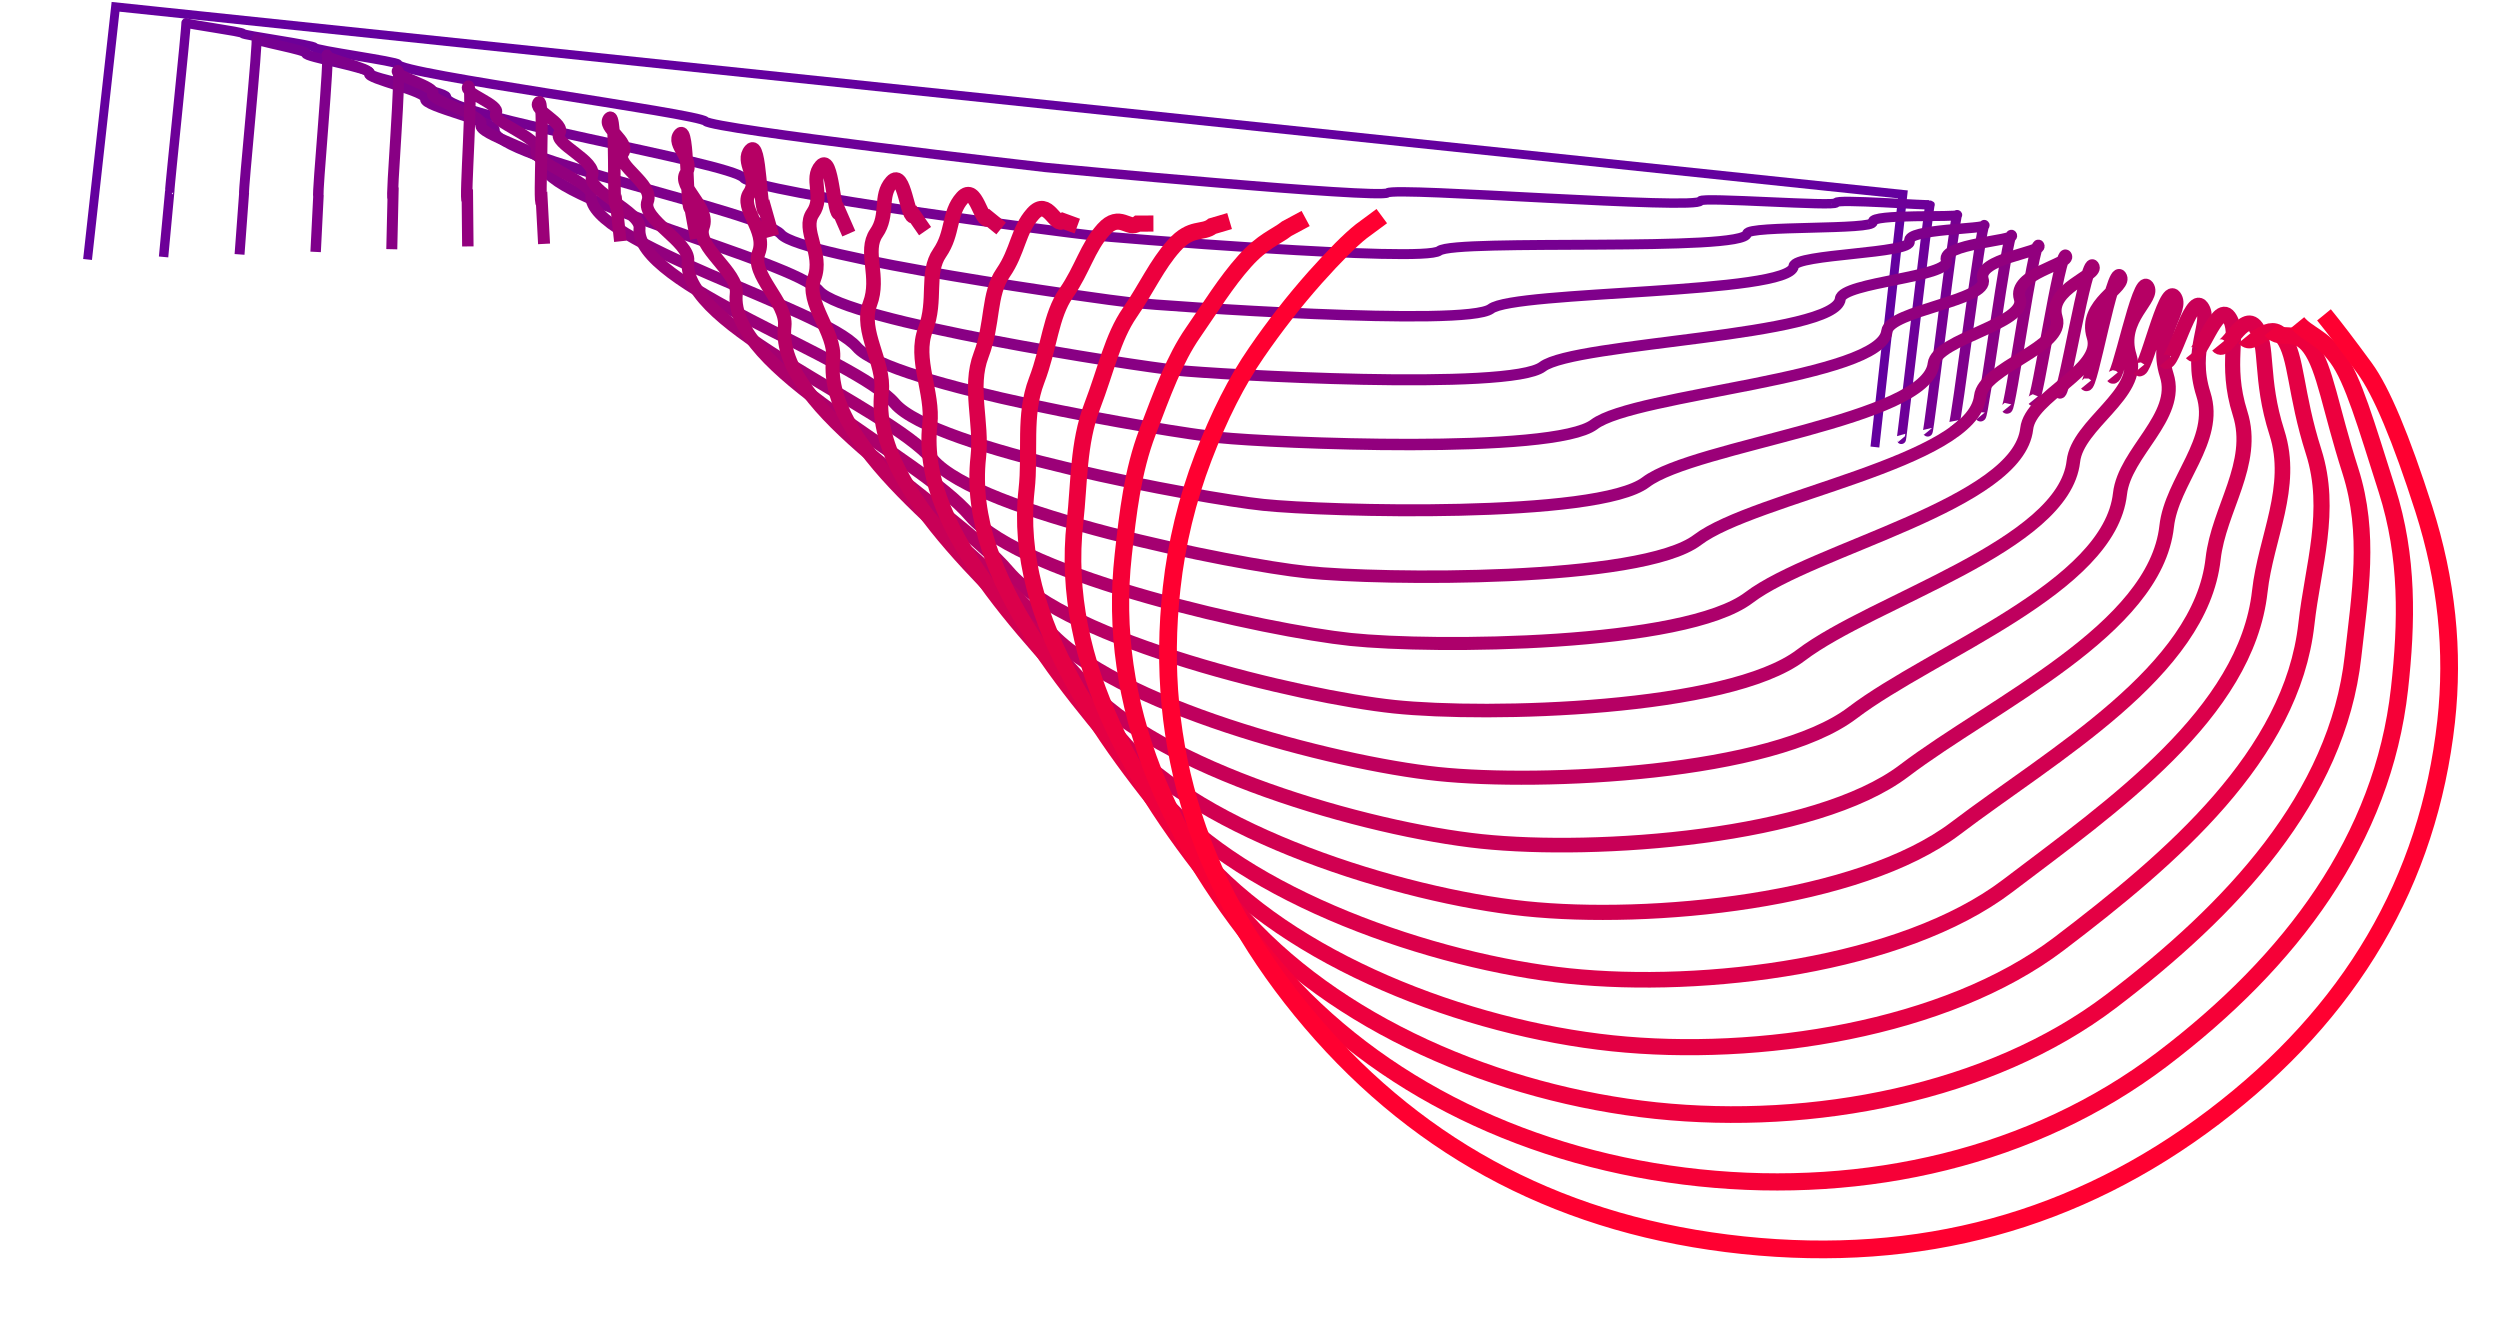
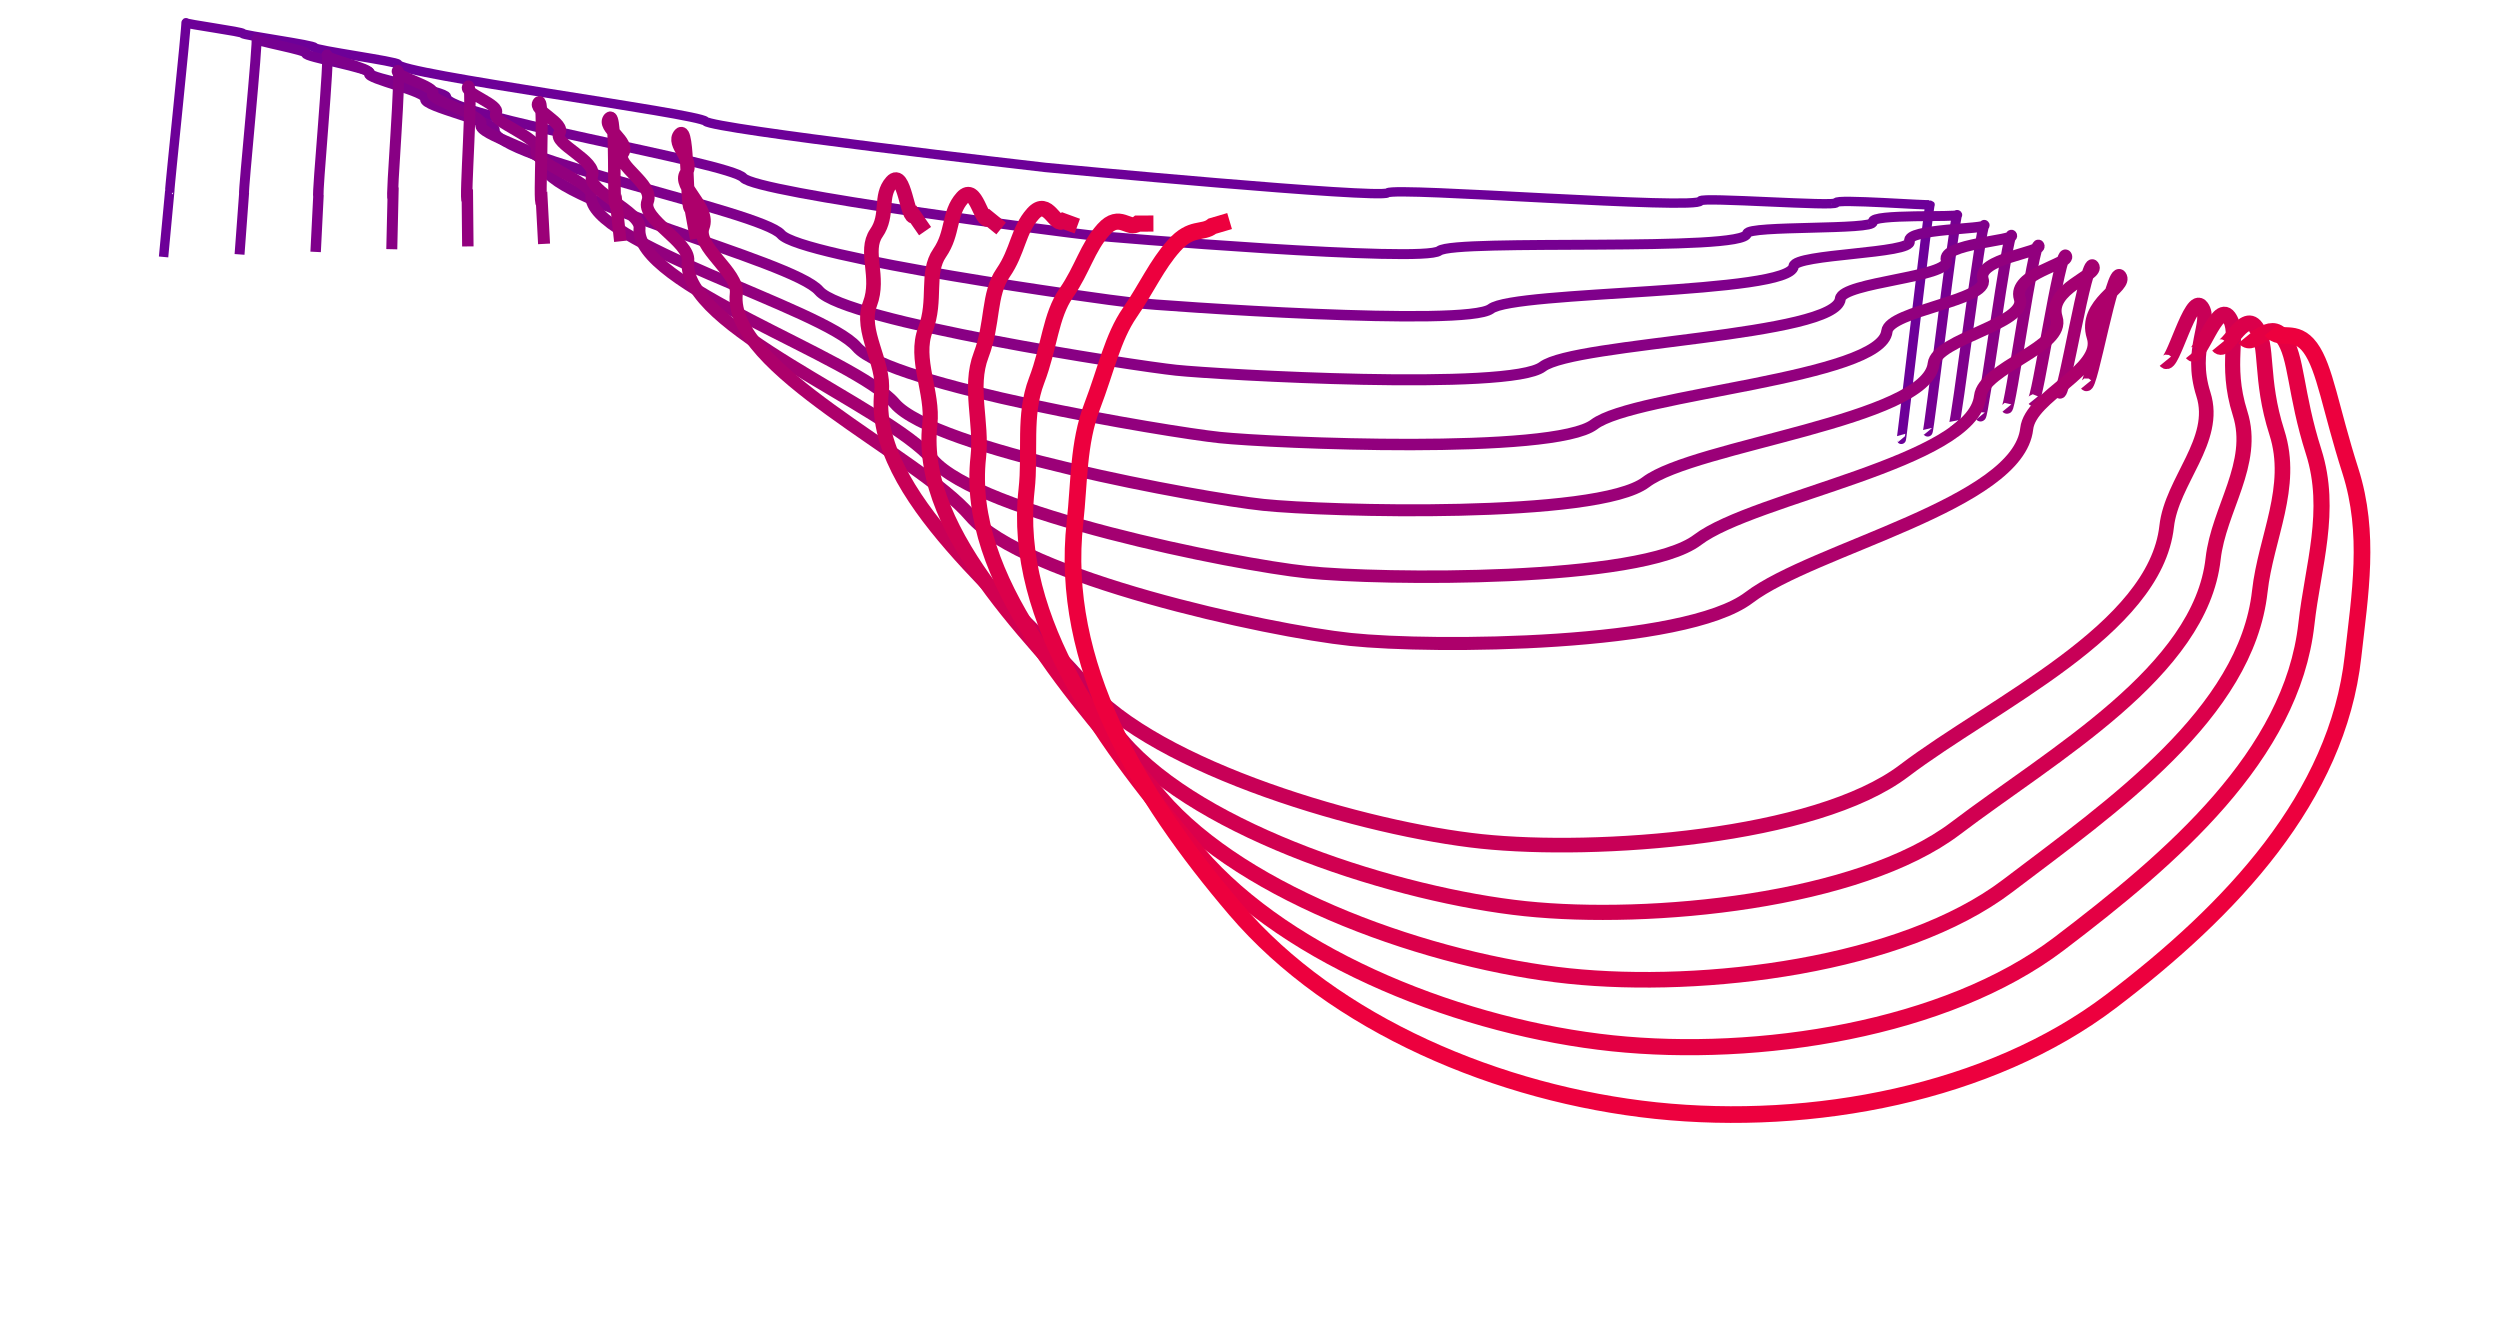
<svg xmlns="http://www.w3.org/2000/svg" width="282" height="149" viewBox="0 0 282 149" fill="none">
-   <path d="M9.876 29.268L13.035 0.768L214.647 21.927L211.489 50.426" stroke="#64009E" stroke-miterlimit="10" />
  <path d="M214.465 49.556C214.535 49.64 217.598 22.93 217.71 23.084C217.821 23.237 206.952 22.393 207.104 22.869C207.257 23.344 191.861 22.192 191.81 22.66C191.692 23.725 157.427 21.06 156.516 21.754C155.606 22.448 119.096 19.01 117.923 18.887C116.75 18.764 80.325 14.547 79.587 13.68C78.849 12.813 44.784 8.307 44.902 7.242C44.936 6.942 35.378 5.644 35.483 5.365C35.589 5.087 27.261 3.967 27.39 3.78C27.519 3.592 20.849 2.71 20.98 2.563C21.11 2.417 19.079 21.586 19.15 21.528L18.451 28.984" stroke="#6D0098" stroke-width="1.06" stroke-miterlimit="10" />
  <path d="M217.445 48.685C217.584 48.855 220.549 23.936 220.775 24.241C221 24.545 210.949 24.089 211.25 25.036C211.552 25.983 197.175 25.405 197.071 26.346C196.835 28.473 164.163 26.909 162.342 28.295C160.521 29.681 125.181 26.762 122.837 26.516C120.494 26.27 85.325 21.789 83.849 20.056C82.374 18.324 50.108 13.072 50.343 10.945C50.411 10.337 41.524 8.819 41.735 8.261C41.946 7.703 34.267 6.408 34.516 6.03C34.765 5.652 28.654 4.652 28.919 4.36C29.183 4.067 27.387 21.932 27.531 21.816L27.02 28.698" stroke="#760091" stroke-width="1.12" stroke-miterlimit="10" />
  <path d="M220.423 47.816C220.629 48.069 223.501 24.94 223.834 25.398C224.168 25.855 214.938 25.783 215.392 27.206C215.847 28.628 202.48 28.622 202.325 30.03C201.971 33.221 170.896 32.757 168.165 34.839C165.433 36.92 131.271 34.516 127.747 34.146C124.222 33.776 90.321 29.035 88.106 26.435C85.891 23.834 55.426 17.838 55.779 14.647C55.879 13.748 47.665 11.996 47.981 11.161C48.298 10.326 41.262 8.851 41.653 8.287C42.043 7.722 36.48 6.597 36.871 6.158C37.262 5.718 35.708 22.283 35.92 22.106L35.603 28.415" stroke="#7F008B" stroke-width="1.18" stroke-miterlimit="10" />
  <path d="M223.402 46.923C223.678 47.262 226.453 25.938 226.904 26.549C227.355 27.161 218.939 27.473 219.541 29.366C220.142 31.258 207.797 31.825 207.589 33.706C207.117 37.964 177.639 38.593 173.995 41.367C170.351 44.141 137.367 42.254 132.68 41.762C127.994 41.27 95.336 36.266 92.389 32.802C89.442 29.338 60.771 22.599 61.242 18.347C61.375 17.147 53.831 15.17 54.251 14.055C54.671 12.941 48.284 11.29 48.801 10.538C49.318 9.786 44.315 8.539 44.836 7.954C45.357 7.369 44.041 22.617 44.326 22.382L44.193 28.111" stroke="#880084" stroke-width="1.24" stroke-miterlimit="10" />
  <path d="M226.38 46.024C226.725 46.445 229.404 26.935 229.962 27.697C230.521 28.458 222.926 29.155 223.682 31.521C224.437 33.887 213.102 35.028 212.842 37.37C212.253 42.681 184.372 44.413 179.82 47.877C175.268 51.34 143.457 49.971 137.586 49.355C131.715 48.739 100.336 43.478 96.648 39.15C92.96 34.823 66.097 27.338 66.685 22.035C66.851 20.538 59.979 18.336 60.51 16.945C61.042 15.554 55.294 13.733 55.944 12.777C56.593 11.82 52.142 10.47 52.795 9.74C53.448 9.009 52.355 22.938 52.722 22.642L52.772 27.797" stroke="#92007E" stroke-width="1.29" stroke-miterlimit="10" />
  <path d="M229.358 45.132C229.771 45.64 232.357 27.933 233.033 28.846C233.709 29.758 226.929 30.841 227.833 33.68C228.737 36.519 218.422 38.222 218.11 41.036C217.403 47.406 191.119 50.234 185.655 54.387C180.19 58.541 149.557 57.688 142.506 56.949C135.455 56.209 105.346 50.687 100.921 45.499C96.495 40.31 71.434 32.094 72.142 25.724C72.341 23.928 66.141 21.503 66.782 19.837C67.423 18.172 62.308 16.167 63.093 15.035C63.878 13.903 59.977 12.421 60.758 11.544C61.54 10.668 60.684 23.283 61.126 22.932L61.37 27.51" stroke="#9B0078" stroke-width="1.35" stroke-miterlimit="10" />
  <path d="M232.335 44.248C232.817 44.839 235.306 28.932 236.085 29.997C236.865 31.061 230.911 32.524 231.968 35.836C233.024 39.148 223.733 41.428 223.369 44.704C222.544 52.132 197.849 56.055 191.483 60.897C185.117 65.739 155.652 65.404 147.434 64.542C139.215 63.68 110.366 57.899 105.202 51.847C100.038 45.795 76.781 36.843 77.606 29.415C77.839 27.321 72.312 24.668 73.054 22.724C73.797 20.779 69.346 18.597 70.252 17.286C71.159 15.975 67.819 14.37 68.733 13.34C69.648 12.31 69.025 23.623 69.539 23.215L69.972 27.219" stroke="#A40071" stroke-width="1.41" stroke-miterlimit="10" />
  <path d="M235.316 43.369C235.863 44.041 238.261 29.935 239.15 31.149C240.039 32.364 234.907 34.215 236.109 37.992C237.31 41.768 229.029 44.615 228.612 48.365C227.667 56.859 204.58 61.869 197.295 67.401C190.011 72.932 161.734 73.114 152.342 72.129C142.95 71.144 115.375 65.109 109.468 58.193C103.561 51.278 82.112 41.589 83.055 33.102C83.321 30.71 78.458 27.833 79.315 25.612C80.171 23.392 76.358 21.032 77.393 19.532C78.428 18.033 75.648 16.303 76.69 15.135C77.732 13.968 77.348 23.964 77.935 23.497L78.557 26.928" stroke="#AD006B" stroke-width="1.47" stroke-miterlimit="10" />
-   <path d="M238.296 42.492C238.914 43.25 241.212 30.934 242.213 32.303C243.213 33.672 238.91 35.907 240.257 40.157C241.604 44.408 234.344 47.829 233.876 52.039C232.814 61.582 211.321 67.693 203.127 73.915C194.933 80.137 167.834 80.825 157.269 79.717C146.704 78.609 120.38 72.31 113.745 64.535C107.11 56.76 87.452 46.33 88.513 36.787C88.813 34.096 84.628 30.994 85.583 28.503C86.538 26.011 83.378 23.469 84.544 21.783C85.71 20.097 83.486 18.244 84.656 16.93C85.826 15.617 85.679 24.307 86.34 23.783L87.15 26.64" stroke="#B60064" stroke-width="1.53" stroke-miterlimit="10" />
-   <path d="M241.275 41.617C241.963 42.461 244.164 31.937 245.278 33.449C246.393 34.96 242.893 37.585 244.403 42.307C245.913 47.03 239.655 51.022 239.135 55.697C237.956 66.297 218.058 73.506 208.955 80.414C199.852 87.322 173.927 88.537 162.19 87.306C150.452 86.075 125.393 79.525 118.02 70.885C110.647 62.245 92.791 51.08 93.97 40.48C94.303 37.491 90.791 34.166 91.852 31.389C92.913 28.613 90.39 25.903 91.694 24.032C92.999 22.16 91.316 20.184 92.621 18.724C93.925 17.264 94.003 24.652 94.743 24.069L95.743 26.354" stroke="#BF005E" stroke-width="1.59" stroke-miterlimit="10" />
  <path d="M244.256 40.743C245.013 41.671 247.118 32.941 248.341 34.611C249.565 36.281 246.887 39.283 248.545 44.477C250.203 49.67 244.973 54.233 244.4 59.376C243.103 71.034 224.802 79.338 214.79 86.938C204.777 94.538 180.029 96.266 167.121 94.912C154.213 93.559 130.413 86.738 122.304 77.237C114.195 67.737 98.14 55.832 99.438 44.172C99.803 40.886 96.963 37.335 98.13 34.282C99.296 31.23 97.429 28.343 98.854 26.284C100.279 24.226 99.161 22.127 100.595 20.524C102.03 18.92 102.35 25.001 103.157 24.36L104.347 26.071" stroke="#C80057" stroke-width="1.65" stroke-miterlimit="10" />
  <path d="M247.238 39.862C248.062 40.872 250.072 33.932 251.406 35.755C252.741 37.577 250.881 40.961 252.683 46.627C254.485 52.292 250.265 57.424 249.641 63.031C248.226 75.747 231.52 85.145 220.6 93.432C209.679 101.718 186.111 103.974 172.031 102.497C157.951 101.021 135.414 93.941 126.569 83.577C117.724 73.214 103.471 60.572 104.886 47.856C105.286 44.27 103.115 40.495 104.388 37.174C105.662 33.853 104.437 30.781 105.99 28.534C107.544 26.287 106.982 24.072 108.547 22.32C110.111 20.569 110.667 25.349 111.547 24.65L112.929 25.774" stroke="#D10051" stroke-width="1.71" stroke-miterlimit="10" />
  <path d="M250.218 38.999C251.111 40.094 253.025 34.944 254.469 36.919C255.913 38.893 254.866 42.661 256.835 48.797C258.805 54.932 255.582 60.636 254.906 66.709C253.373 80.484 238.263 90.976 226.431 99.952C214.6 108.929 192.203 111.691 176.951 110.092C161.699 108.492 140.426 101.151 130.843 89.926C121.26 78.701 108.82 65.321 110.353 51.547C110.785 47.664 109.286 43.668 110.666 40.058C112.046 36.448 111.465 33.211 113.149 30.778C114.833 28.344 114.824 26.005 116.52 24.11C118.217 22.216 119.007 25.69 119.951 24.932L121.518 25.505" stroke="#DB004B" stroke-width="1.76" stroke-miterlimit="10" />
  <path d="M253.2 38.129C254.163 39.309 255.979 35.948 257.537 38.073C259.094 40.198 258.869 44.344 260.979 50.958C263.09 57.572 260.89 63.837 260.162 70.379C258.511 85.21 245 96.786 232.258 106.463C219.517 116.14 198.291 119.406 181.873 117.684C165.456 115.962 145.437 108.361 135.121 96.273C124.804 84.186 114.148 70.067 115.799 55.235C116.265 51.052 115.439 46.819 116.923 42.944C118.406 39.07 118.475 35.645 120.287 33.026C122.099 30.406 122.647 27.945 124.471 25.903C126.296 23.861 127.324 26.037 128.351 25.221L130.106 25.217" stroke="#E40044" stroke-width="1.82" stroke-miterlimit="10" />
  <path d="M256.182 37.259C257.212 38.522 258.933 36.949 260.601 39.227C262.27 41.505 262.864 46.038 265.125 53.117C267.386 60.195 266.2 67.039 265.42 74.046C263.651 89.936 251.731 102.618 238.083 112.973C224.435 123.327 204.399 127.123 186.79 125.276C169.18 123.428 150.444 115.57 139.388 102.619C128.332 89.669 119.489 74.813 121.258 58.923C121.757 54.443 121.599 49.994 123.192 45.833C124.784 41.672 125.505 38.08 127.437 35.273C129.37 32.465 130.479 29.884 132.436 27.699C134.392 25.513 135.652 26.383 136.752 25.509L138.697 24.935" stroke="#ED003E" stroke-width="1.88" stroke-miterlimit="10" />
-   <path d="M259.163 36.39C260.256 37.731 261.888 37.953 263.664 40.383C265.44 42.813 266.854 47.73 269.256 55.272C271.658 62.815 271.495 70.235 270.663 77.707C268.777 94.654 258.451 108.432 243.897 119.477C229.343 130.522 210.469 134.829 191.703 132.86C172.937 130.891 155.448 122.772 143.661 108.961C131.874 95.15 124.816 79.551 126.702 62.604C127.234 57.826 127.754 53.154 129.445 48.716C131.137 44.278 132.499 40.508 134.572 37.516C136.644 34.523 138.298 31.82 140.382 29.486C142.467 27.153 143.967 26.724 145.143 25.793L147.276 24.646" stroke="#F60037" stroke-width="1.94" stroke-miterlimit="10" />
-   <path d="M262.145 35.517C263.314 36.947 264.842 38.952 266.729 41.532C268.616 44.113 270.844 49.416 273.412 57.442C275.971 65.463 276.808 73.444 275.924 81.385C273.92 99.388 265.187 114.258 249.725 125.994C234.262 137.731 216.564 142.553 196.63 140.46C176.692 138.368 160.463 129.987 147.942 115.315C135.42 100.644 130.161 84.306 132.163 66.302C132.716 61.279 133.911 56.343 135.718 51.611C137.52 46.897 139.522 42.953 141.722 39.778C143.752 36.819 145.965 33.986 148.349 31.296C150.565 28.82 152.296 27.086 153.542 26.096L155.865 24.378" stroke="#FF0031" stroke-width="2" stroke-miterlimit="10" />
</svg>